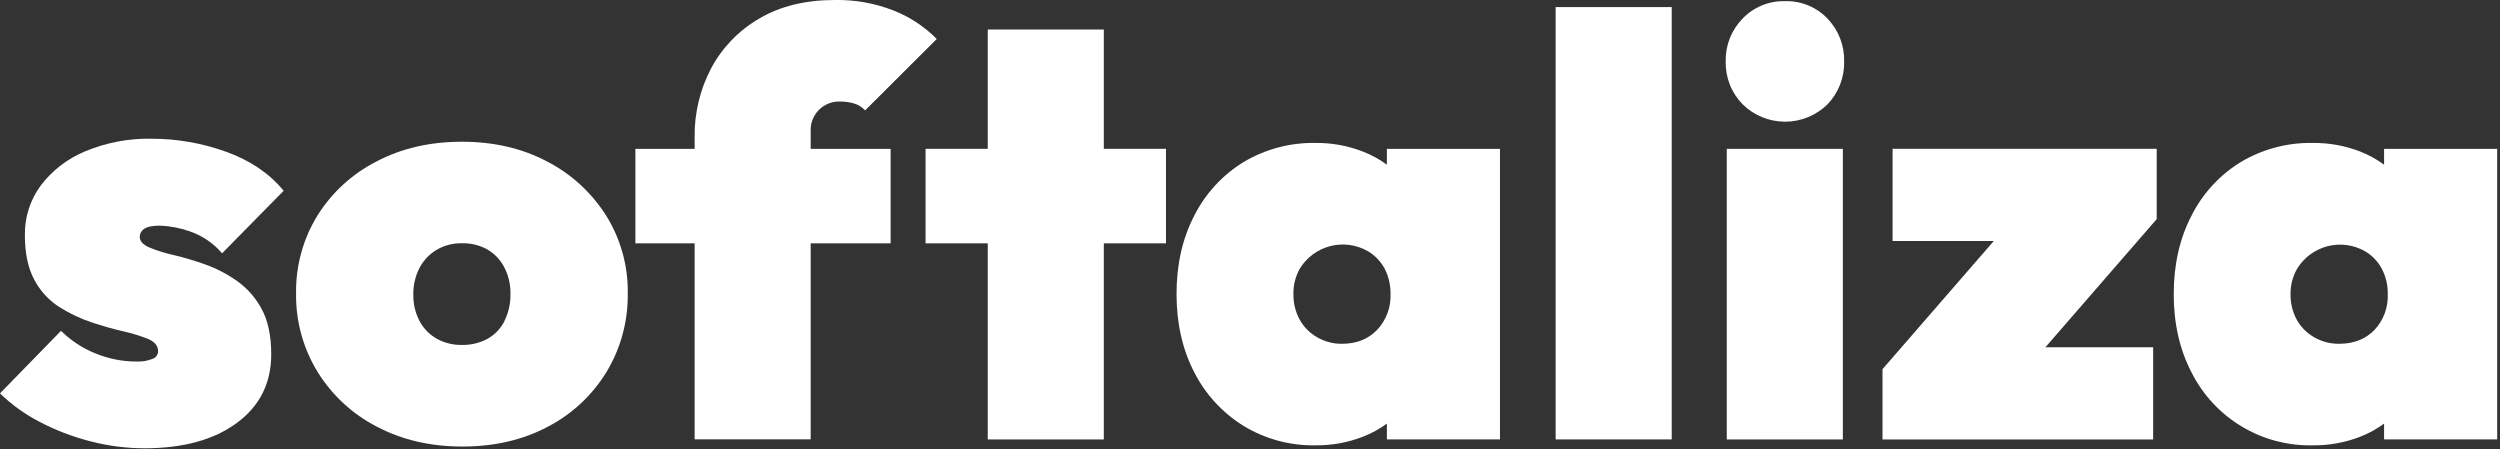
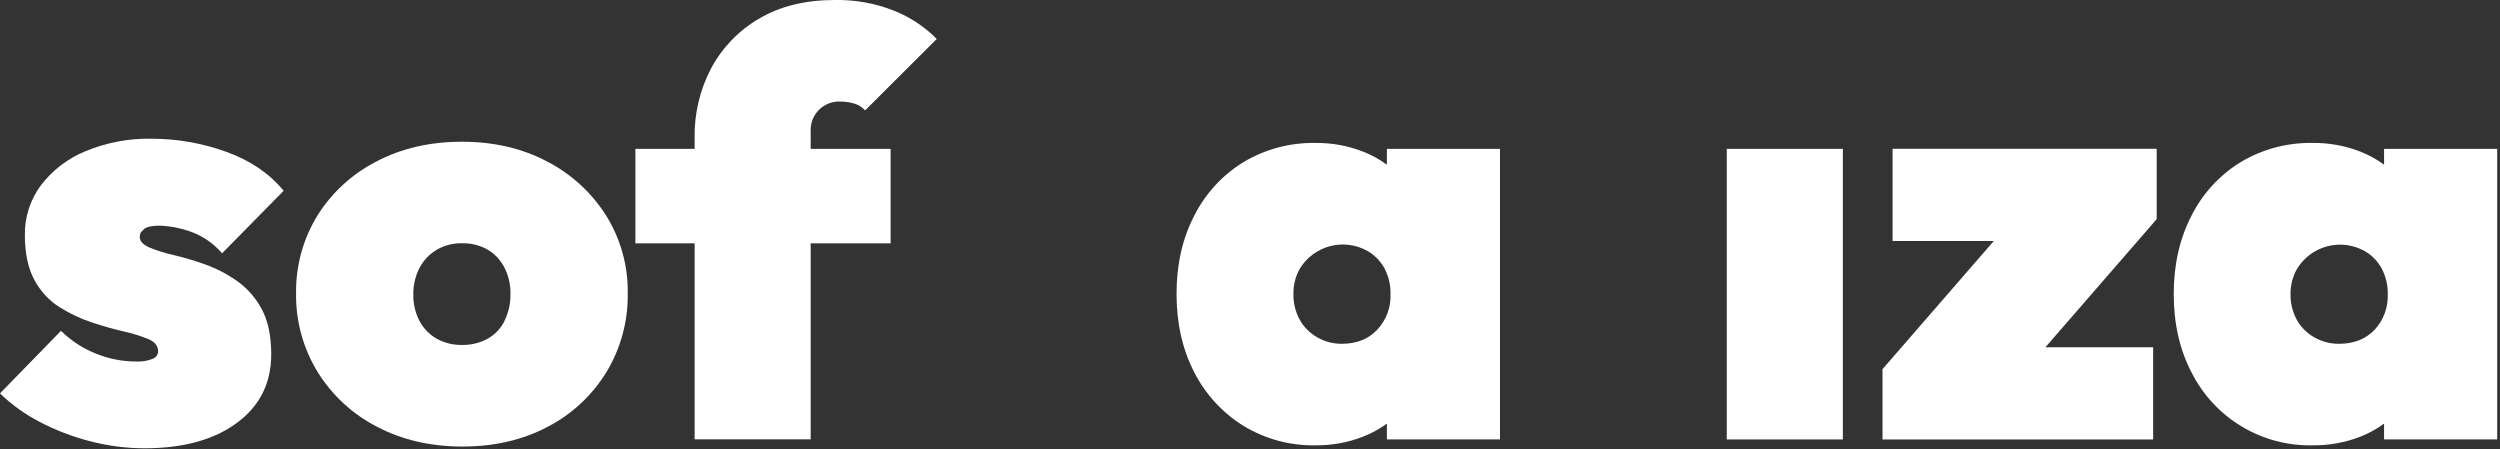
<svg xmlns="http://www.w3.org/2000/svg" width="829" height="149" viewBox="0 0 829 149" fill="none">
  <rect x="0" y="0" width="829" height="149" fill="#333333" stroke="none" />
  <g clip-path="url(#clip0_1_41)">
-     <path d="M47.82 75.89C48.8 75.183 50.533 74.827 53.02 74.82C56.367 74.952 59.676 75.578 62.84 76.68C67.036 78.099 70.768 80.628 73.64 84L94.06 63.26C89.353 57.52 83 53.21 75 50.33C67.071 47.461 58.702 45.996 50.27 46C42.693 45.842 35.167 47.276 28.18 50.21C22.341 52.624 17.255 56.557 13.45 61.6C9.975 66.353 8.149 72.113 8.25 78C8.25 84 9.297 88.93 11.39 92.79C13.315 96.453 16.157 99.555 19.64 101.79C22.986 103.915 26.58 105.625 30.34 106.88C34.073 108.12 37.607 109.12 40.94 109.88C43.755 110.505 46.514 111.358 49.19 112.43C51.35 113.35 52.43 114.72 52.43 116.54C52.406 117.092 52.214 117.623 51.88 118.063C51.546 118.502 51.085 118.829 50.56 119C48.91 119.664 47.136 119.964 45.36 119.88C40.61 119.9 35.904 118.969 31.52 117.14C27.305 115.425 23.469 112.897 20.23 109.7L0 130.44C3.866 134.201 8.267 137.368 13.06 139.84C18.385 142.642 24.02 144.811 29.85 146.3C35.745 147.852 41.814 148.642 47.91 148.65C60.743 148.65 70.957 145.843 78.55 140.23C86.143 134.617 89.94 127.043 89.94 117.51C89.94 111.377 88.89 106.377 86.79 102.51C84.837 98.819 82.049 95.635 78.65 93.21C75.41 90.914 71.875 89.067 68.14 87.72C64.697 86.484 61.188 85.439 57.63 84.59C54.843 83.983 52.116 83.13 49.48 82.04C47.393 81.133 46.347 79.96 46.34 78.52C46.346 77.99 46.485 77.47 46.743 77.007C47.002 76.544 47.372 76.153 47.82 75.87" fill="white" />
+     <path d="M47.82 75.89C48.8 75.183 50.533 74.827 53.02 74.82C56.367 74.952 59.676 75.578 62.84 76.68C67.036 78.099 70.768 80.628 73.64 84L94.06 63.26C89.353 57.52 83 53.21 75 50.33C67.071 47.461 58.702 45.996 50.27 46C42.693 45.842 35.167 47.276 28.18 50.21C22.341 52.624 17.255 56.557 13.45 61.6C9.975 66.353 8.149 72.113 8.25 78C8.25 84 9.297 88.93 11.39 92.79C13.315 96.453 16.157 99.555 19.64 101.79C22.986 103.915 26.58 105.625 30.34 106.88C34.073 108.12 37.607 109.12 40.94 109.88C43.755 110.505 46.514 111.358 49.19 112.43C51.35 113.35 52.43 114.72 52.43 116.54C52.406 117.092 52.214 117.623 51.88 118.063C51.546 118.502 51.085 118.829 50.56 119C48.91 119.664 47.136 119.964 45.36 119.88C40.61 119.9 35.904 118.969 31.52 117.14C27.305 115.425 23.469 112.897 20.23 109.7L0 130.44C3.866 134.201 8.267 137.368 13.06 139.84C18.385 142.642 24.02 144.811 29.85 146.3C35.745 147.852 41.814 148.642 47.91 148.65C60.743 148.65 70.957 145.843 78.55 140.23C86.143 134.617 89.94 127.043 89.94 117.51C89.94 111.377 88.89 106.377 86.79 102.51C84.837 98.819 82.049 95.635 78.65 93.21C75.41 90.914 71.875 89.067 68.14 87.72C64.697 86.484 61.188 85.439 57.63 84.59C54.843 83.983 52.116 83.13 49.48 82.04C47.393 81.133 46.347 79.96 46.34 78.52C46.346 77.99 46.485 77.47 46.743 77.007" fill="white" />
    <path d="M181.44 53.57C173.193 49.19 163.767 47 153.16 47C142.553 47 133.097 49.19 124.79 53.57C116.775 57.665 110.021 63.858 105.25 71.49C100.483 79.259 98.031 88.226 98.18 97.34C98.05 106.528 100.537 115.563 105.35 123.39C110.136 131.098 116.928 137.358 125 141.5C133.313 145.88 142.77 148.07 153.37 148.07C163.97 148.07 173.397 145.88 181.65 141.5C189.657 137.345 196.379 131.083 201.09 123.39C205.83 115.554 208.279 106.547 208.16 97.39C208.322 88.247 205.836 79.252 201 71.49C196.192 63.889 189.448 57.704 181.46 53.57M167.3 106.45C166.061 108.919 164.115 110.962 161.71 112.32C159.088 113.739 156.141 114.45 153.16 114.38C150.248 114.435 147.372 113.725 144.82 112.32C142.397 110.95 140.418 108.913 139.12 106.45C137.714 103.762 137.006 100.763 137.06 97.73C136.992 94.635 137.701 91.572 139.12 88.82C140.424 86.328 142.398 84.25 144.82 82.82C147.35 81.351 150.235 80.604 153.16 80.66C156.11 80.582 159.027 81.293 161.61 82.72C163.986 84.115 165.923 86.149 167.2 88.59C168.627 91.339 169.339 94.403 169.27 97.5C169.329 100.591 168.643 103.65 167.27 106.42" fill="white" />
    <path d="M268.82 43.68C268.737 42.345 268.938 41.008 269.411 39.757C269.884 38.505 270.618 37.369 271.564 36.424C272.509 35.478 273.645 34.744 274.897 34.271C276.148 33.798 277.485 33.596 278.82 33.68C280.352 33.676 281.876 33.906 283.34 34.36C284.7 34.774 285.921 35.552 286.87 36.61L310.63 12.92C306.584 8.836 301.735 5.635 296.39 3.52C290.178 1.076 283.545 -0.12 276.87 -9.35979e-07C267.057 -9.35979e-07 258.68 2.057 251.74 6.17C245.01 10.067 239.501 15.764 235.83 22.62C232.127 29.651 230.24 37.495 230.34 45.44V49.36H210.7V80.69H230.34V145.69H268.82V80.69H295.33V49.36H268.82V43.68Z" fill="white" />
-     <path d="M366.02 9.79H327.54V49.35H306.92V80.69H327.54V145.72H366.02V80.69H386.64V49.35H366.02V9.79Z" fill="white" />
    <path d="M459.89 54.61C457.426 52.809 454.737 51.34 451.89 50.24C446.914 48.312 441.616 47.348 436.28 47.4C427.859 47.237 419.561 49.44 412.33 53.76C405.359 58.045 399.715 64.184 396.03 71.49C392.097 79.063 390.133 87.73 390.14 97.49C390.147 107.25 392.11 115.917 396.03 123.49C399.75 130.77 405.385 136.897 412.33 141.21C419.538 145.594 427.845 147.835 436.28 147.67C441.616 147.722 446.914 146.758 451.89 144.83C454.738 143.734 457.429 142.265 459.89 140.46V145.71H497.39V49.36H459.89V54.61ZM445 114C442.109 114.032 439.263 113.286 436.76 111.84C434.321 110.458 432.313 108.426 430.96 105.97C429.562 103.383 428.852 100.48 428.9 97.54C428.833 94.593 429.558 91.681 431 89.11C433.252 85.402 436.859 82.716 441.056 81.62C445.254 80.525 449.713 81.106 453.49 83.24C455.854 84.608 457.795 86.601 459.1 89C460.473 91.623 461.161 94.55 461.1 97.51C461.184 99.679 460.837 101.844 460.078 103.878C459.32 105.912 458.164 107.776 456.68 109.36C453.713 112.453 449.82 114 445 114Z" fill="white" />
-     <path d="M554.34 2.35H515.85V145.71H554.34V2.35Z" fill="white" />
    <path d="M611.09 49.36H572.6V145.72H611.09V49.36Z" fill="white" />
-     <path d="M591.84 0.39C589.233 0.326 586.641 0.807 584.23 1.803C581.819 2.798 579.643 4.285 577.84 6.17C576.006 8.043 574.566 10.265 573.604 12.704C572.642 15.143 572.178 17.749 572.24 20.37C572.178 22.991 572.642 25.598 573.604 28.036C574.566 30.475 576.006 32.697 577.84 34.57C581.594 38.275 586.656 40.352 591.93 40.352C597.204 40.352 602.266 38.275 606.02 34.57C607.826 32.682 609.242 30.455 610.186 28.018C611.13 25.582 611.583 22.982 611.52 20.37C611.58 17.756 611.124 15.156 610.177 12.719C609.229 10.283 607.81 8.057 606 6.17C604.182 4.262 601.98 2.76 599.539 1.764C597.098 0.767 594.475 0.299 591.84 0.39" fill="white" />
    <path d="M627.58 79.91H661.15L624.24 122.41V145.72H713.98V115.16H678.25L715.16 72.66V49.35H627.58V79.91Z" fill="white" />
    <path d="M790.56 49.36V54.61C788.114 52.81 785.441 51.341 782.61 50.24C777.634 48.312 772.336 47.348 767 47.4C758.562 47.227 750.245 49.431 743 53.76C736.029 58.043 730.389 64.182 726.71 71.49C722.783 79.063 720.817 87.73 720.81 97.49C720.803 107.25 722.77 115.917 726.71 123.49C730.446 130.923 736.216 137.142 743.349 141.423C750.481 145.704 758.684 147.87 767 147.67C772.336 147.722 777.634 146.758 782.61 144.83C785.443 143.733 788.116 142.264 790.56 140.46V145.71H828.07V49.36H790.56ZM775.64 114C772.746 114.031 769.897 113.285 767.39 111.84C764.955 110.469 762.95 108.446 761.6 106C760.202 103.413 759.492 100.51 759.54 97.57C759.493 94.621 760.239 91.713 761.7 89.15C763.95 85.443 767.555 82.757 771.751 81.661C775.947 80.566 780.405 81.146 784.18 83.28C786.543 84.655 788.48 86.655 789.78 89.06C791.153 91.683 791.841 94.61 791.78 97.57C791.867 99.74 791.52 101.905 790.761 103.939C790.003 105.974 788.846 107.837 787.36 109.42C784.393 112.473 780.487 114 775.64 114Z" fill="white" />
  </g>
  <defs>
    <clipPath id="clip0_1_41">
      <rect width="828.07" height="148.65" fill="white" />
    </clipPath>
  </defs>
</svg>